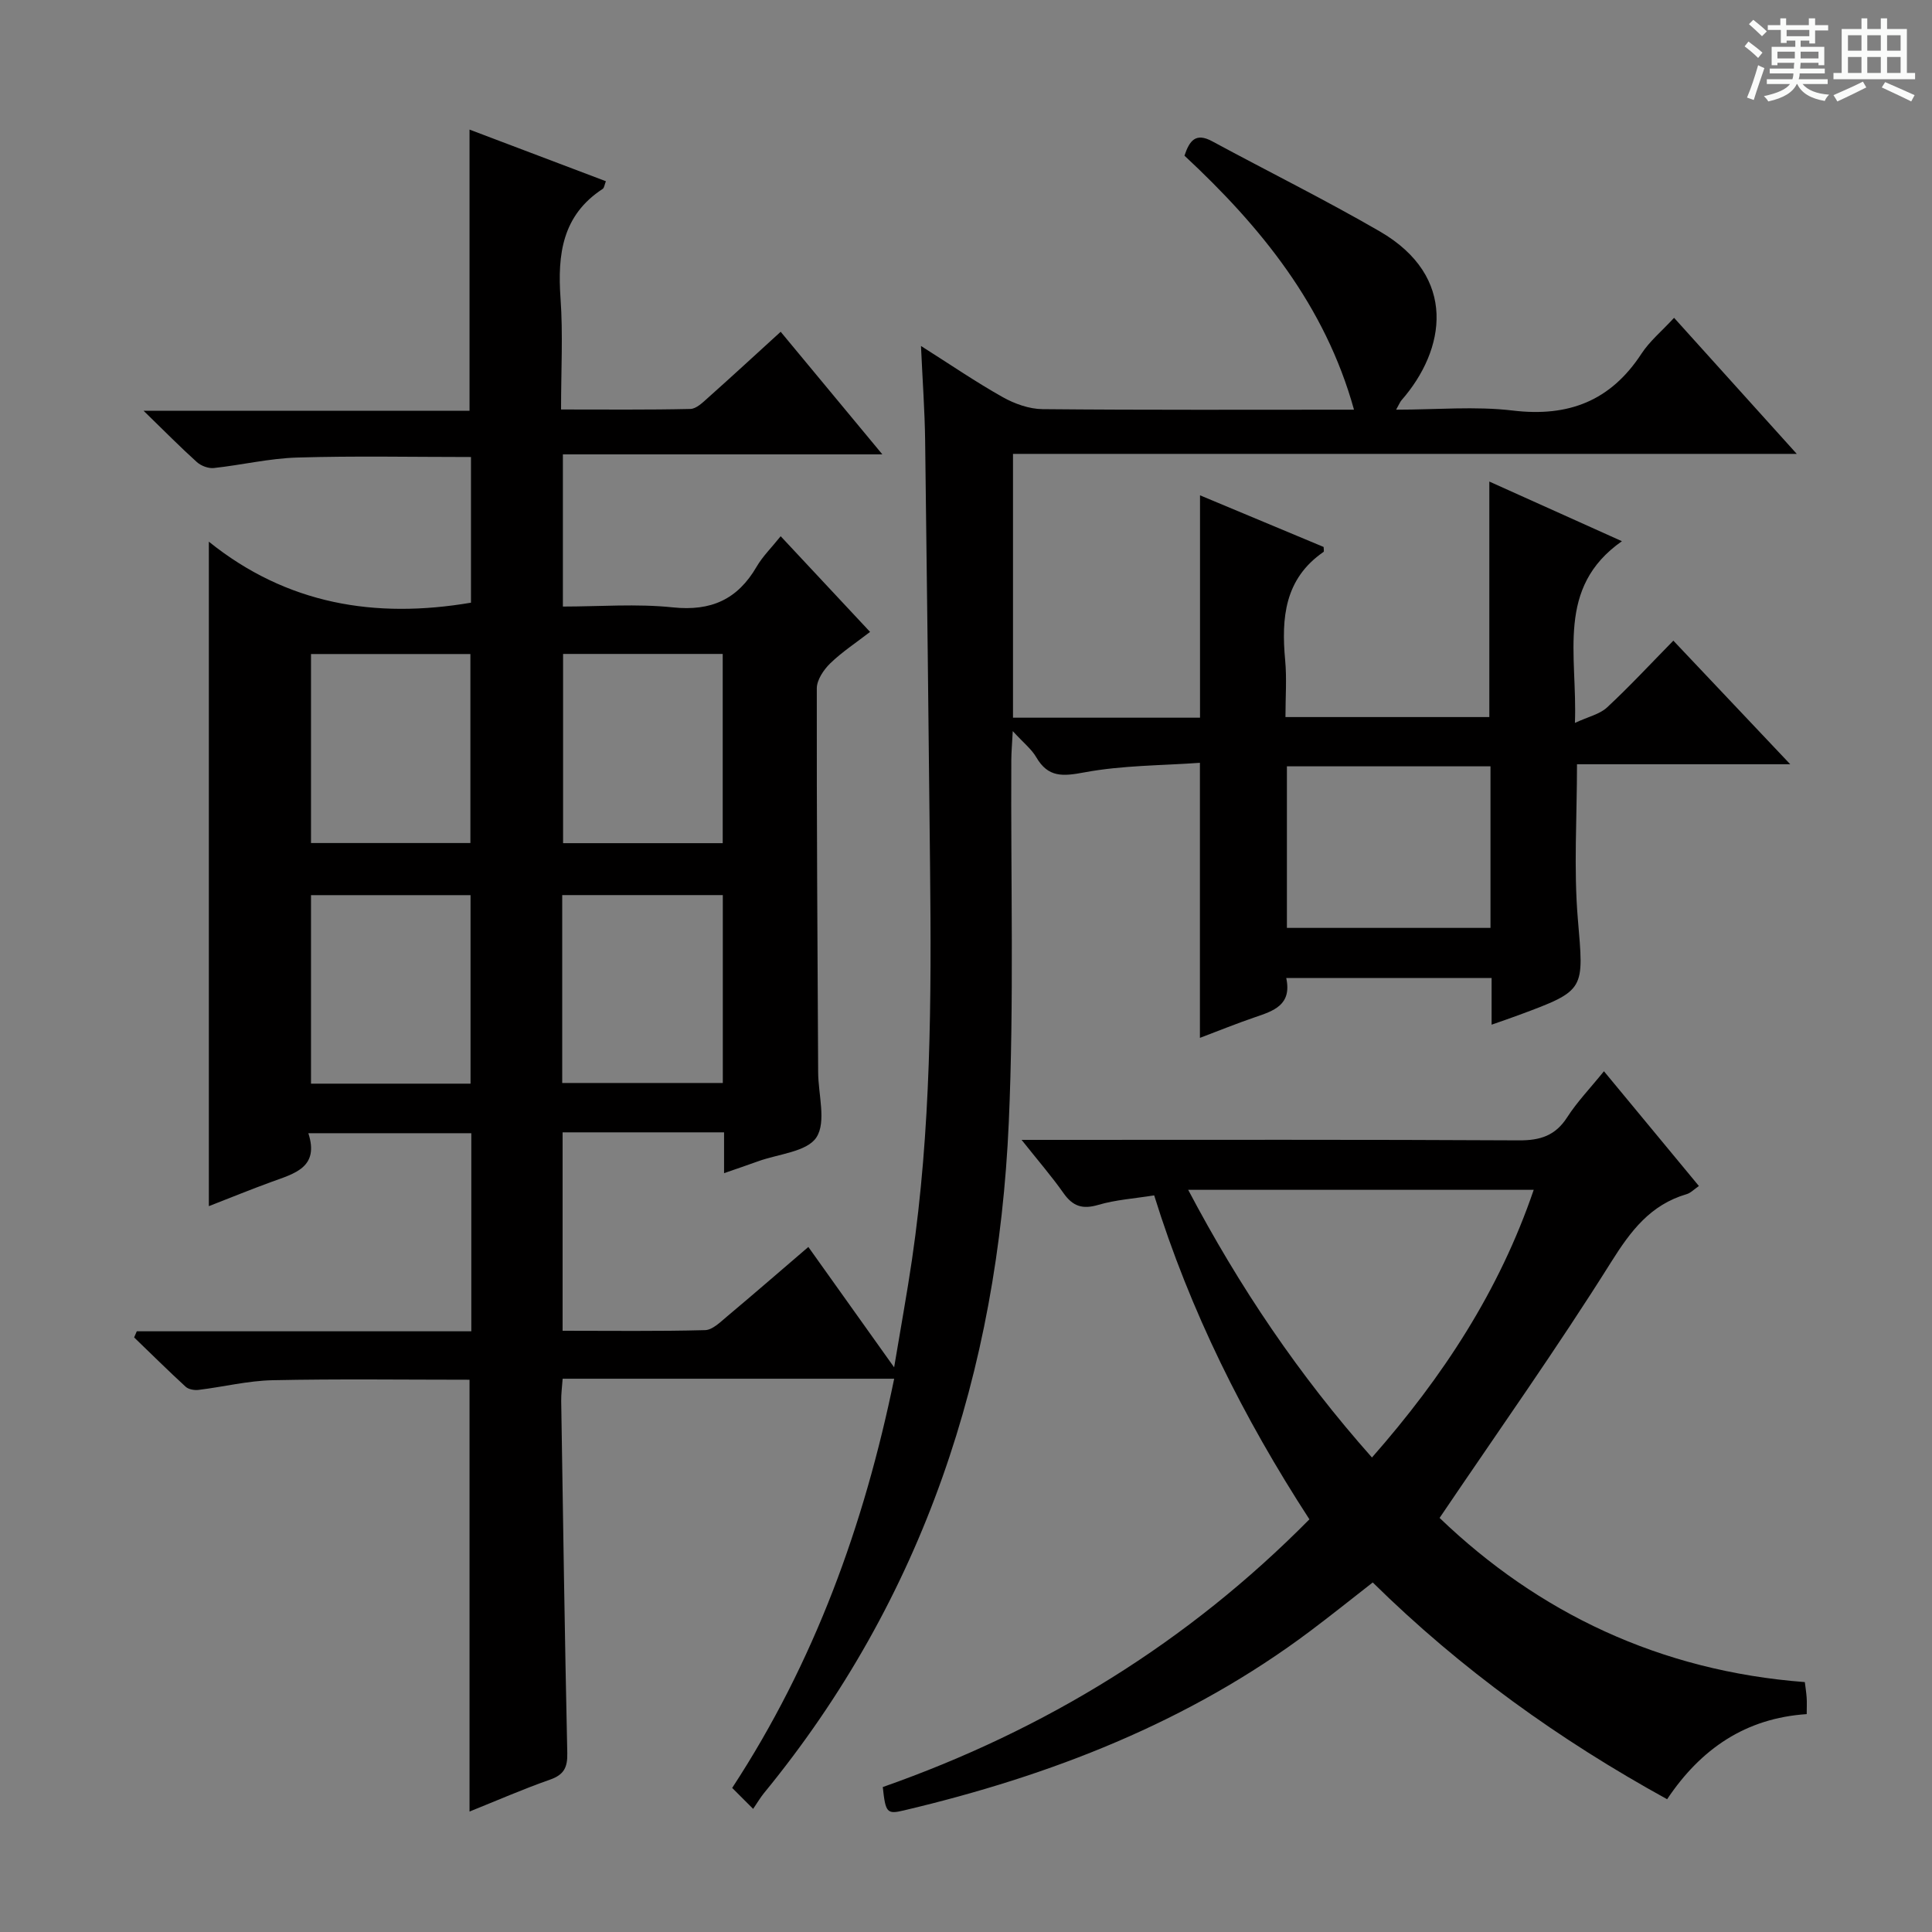
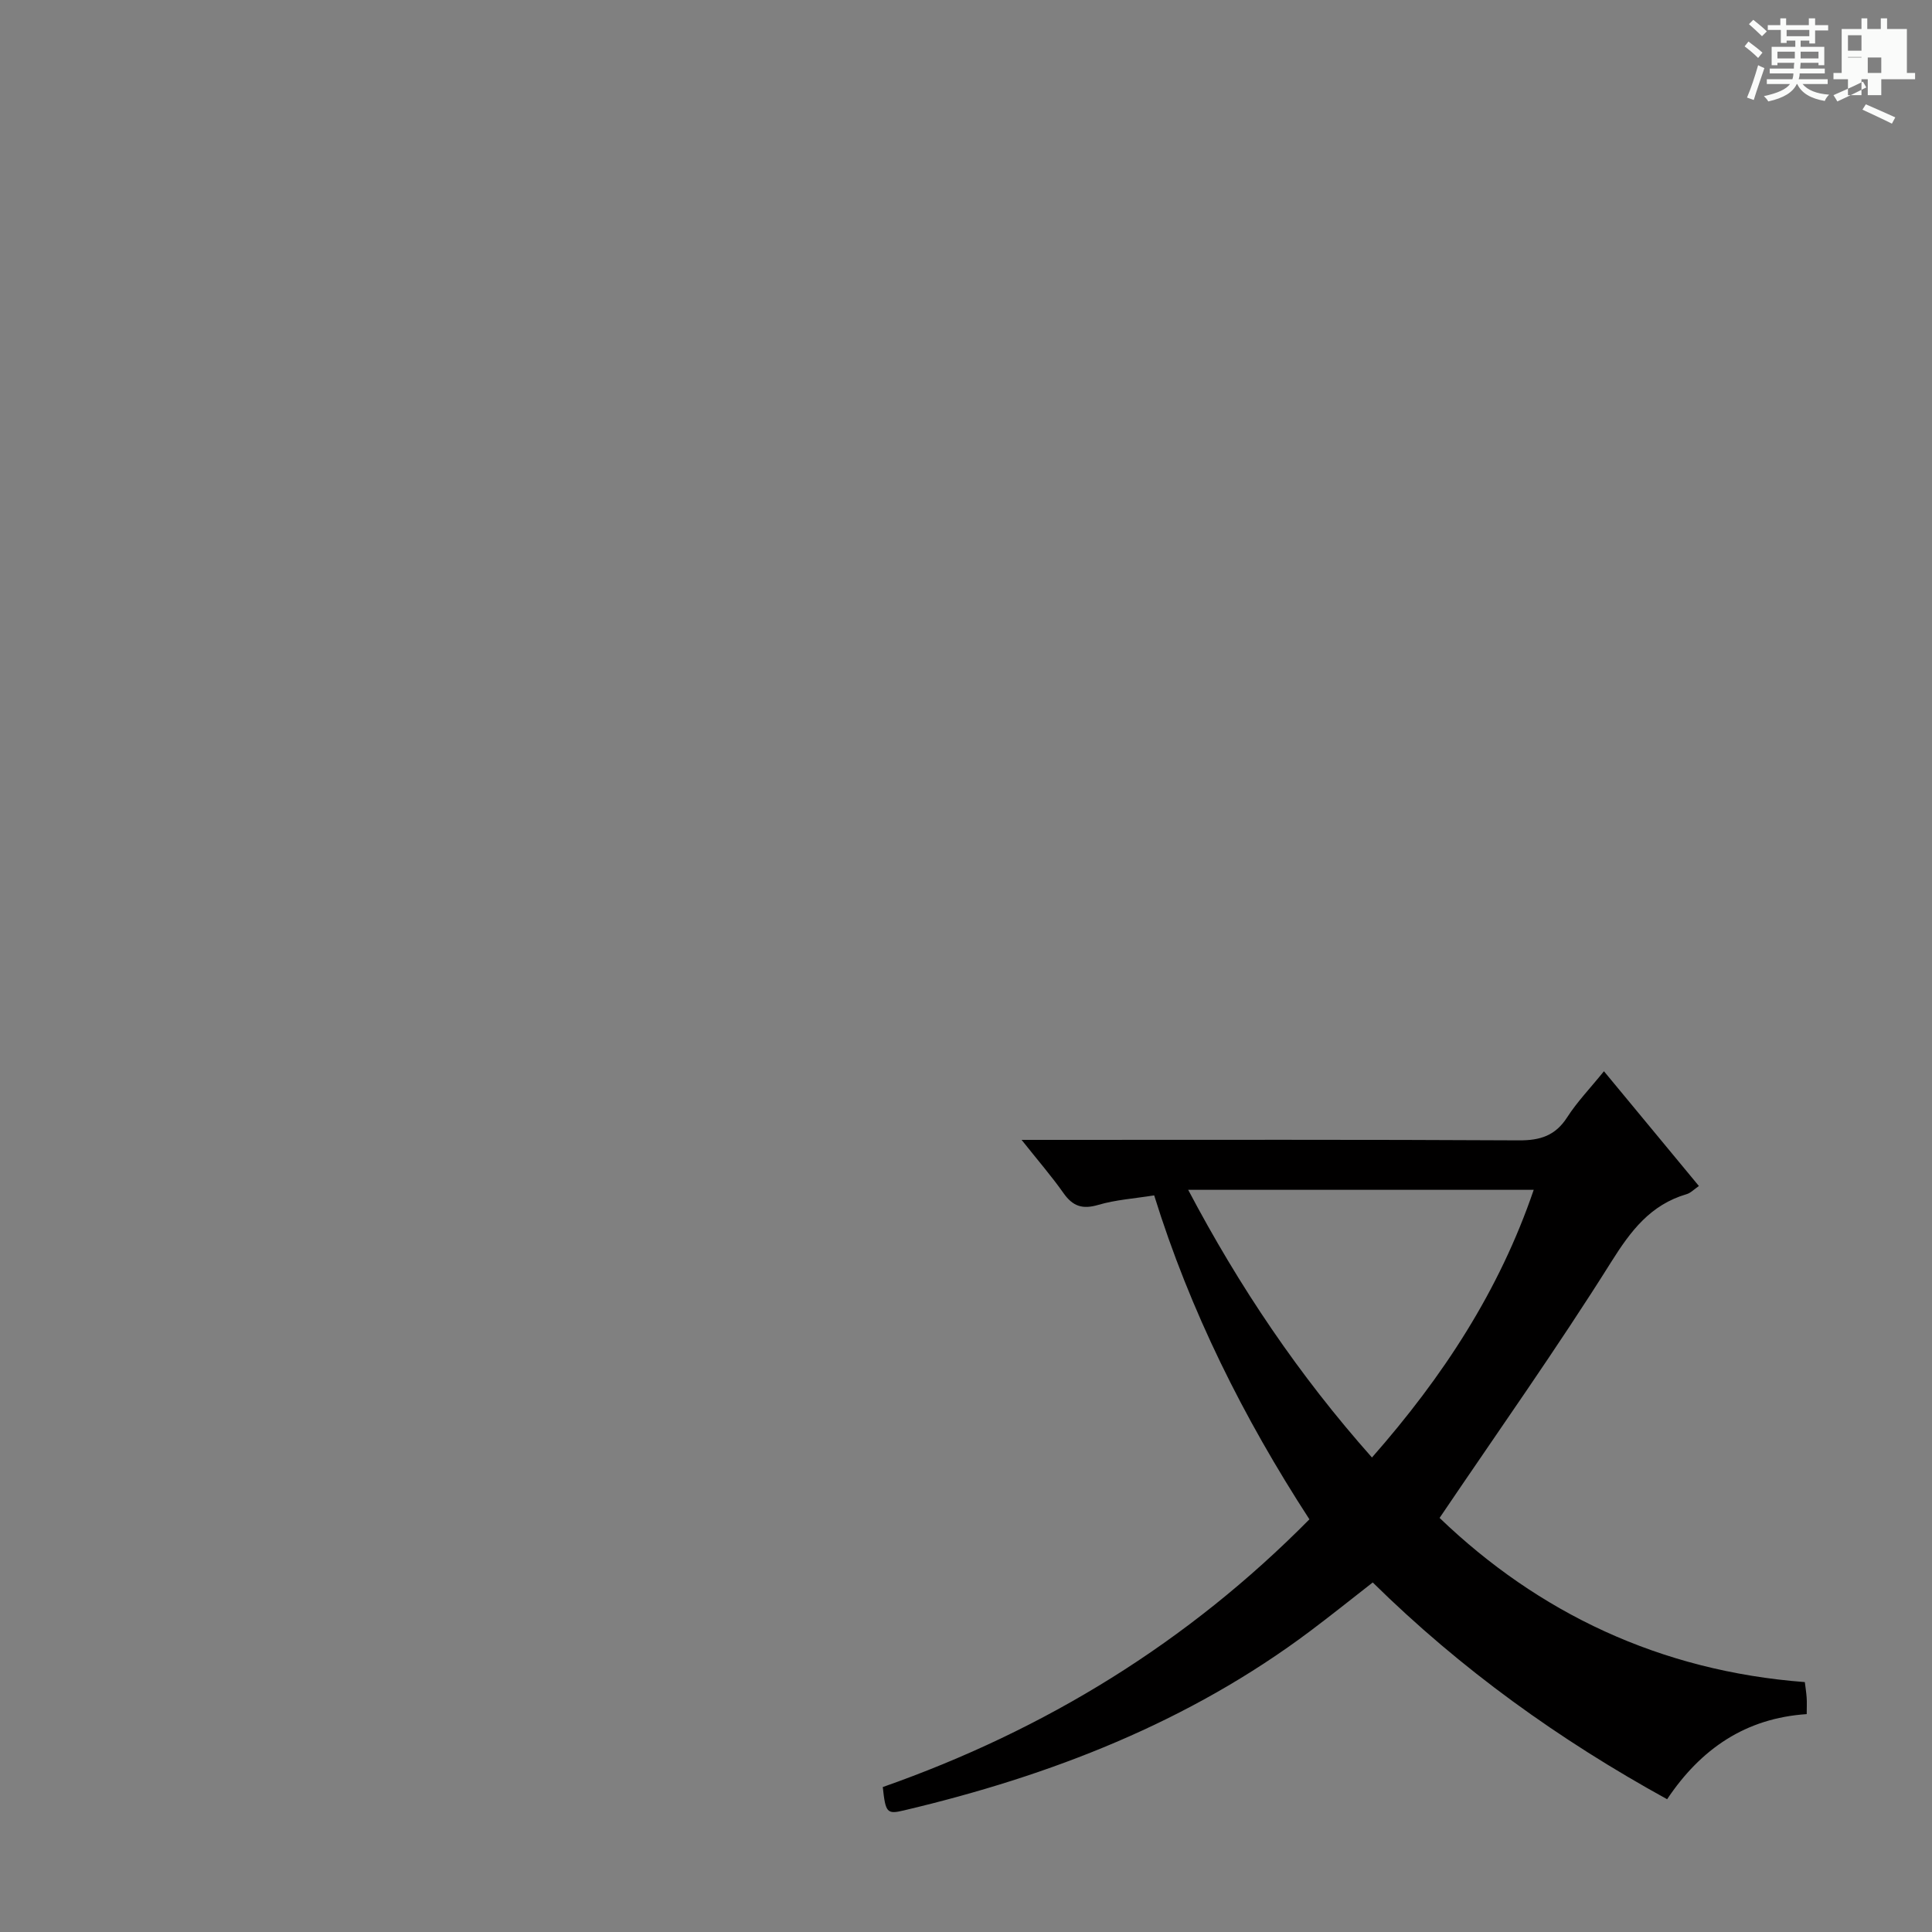
<svg xmlns="http://www.w3.org/2000/svg" enable-background="new 0 0 400 400" viewBox="0 0 400 400">
  <rect x="0" y="0" width="400" height="400" fill="#808080" stroke="none" />
  <path d="m361.2 9.6.8-1c.9.7 1.9 1.4 2.9 2.3l-.9 1.1c-1-1-2-1.8-2.8-2.4zm.5 10.6c.9-2.1 1.6-4.3 2.3-6.7.4.2.8.4 1.3.6-.7 2.1-1.5 4.3-2.2 6.6zm.4-15.2.9-.9c1 .8 2 1.6 2.8 2.4l-1 1c-.9-.9-1.8-1.7-2.7-2.5zm12.5-1.2h1.2v1.4h2.7v1.1h-2.7v2.7h-1.2v-.6h-1.8v1.3h4.9v3.8h-1.2v-.5h-3.7c0 .4-.1.9-.1 1.2h5.1v1h-5.2c0 .5-.1.9-.2 1.2h6v1h-5.2c1.1 1.3 2.9 2 5.5 2.2-.4.4-.7.8-.9 1.3-2.9-.5-4.8-1.6-5.7-3.5h-.1c-.8 1.7-2.7 2.9-5.9 3.6-.2-.4-.6-.8-.9-1.1 2.8-.6 4.6-1.4 5.4-2.5h-4.8v-1h5.3c.1-.3.2-.7.2-1.2h-4.9v-1h5c0-.4 0-.8.1-1.2h-3.5v.5h-1.2v-3.8h4.9v-1.3h-1.8v.5h-1.2v-2.7h-2.7v-1h2.6v-1.4h1.2v1.4h4.7v-1.4zm-6.6 8.3h3.6c0-.4 0-.9 0-1.4h-3.6zm1.9-4.6h4.7v-1.3h-4.7zm6.6 3.2h-3.7v1.4h3.7z" fill="#fafbfa" />
-   <path d="m385.3 3.8h1.3v2.2h2.8v-2.2h1.3v2.2h4.1v9.1h1.7v1.3h-16.9v-1.3h1.7v-9.1h4.1v-2.2zm.4 13.1.7 1.2c-1.8.9-3.8 1.9-6 2.9-.2-.4-.5-.8-.8-1.3 2.3-1 4.3-1.9 6.1-2.8zm-3.1-6.4h2.8v-3.2h-2.8zm0 4.6h2.8v-3.3h-2.8zm4-4.6h2.8v-3.2h-2.8zm0 4.6h2.8v-3.3h-2.8zm3.7 1.9c2.1.9 4.1 1.8 6.1 2.7l-.7 1.3c-2.2-1.1-4.2-2-6.1-2.9zm3.2-9.7h-2.8v3.2h2.8zm-2.8 7.8h2.8v-3.3h-2.8z" fill="#fafbfa" />
+   <path d="m385.3 3.8h1.3v2.2h2.8v-2.2h1.3v2.2h4.1v9.1h1.7v1.3h-16.9v-1.3h1.7v-9.1h4.1v-2.2zm.4 13.1.7 1.2c-1.8.9-3.8 1.9-6 2.9-.2-.4-.5-.8-.8-1.3 2.3-1 4.3-1.9 6.1-2.8zm-3.1-6.4h2.8v-3.2h-2.8zm0 4.6h2.8v-3.3h-2.8zh2.8v-3.2h-2.8zm0 4.6h2.8v-3.3h-2.8zm3.7 1.9c2.1.9 4.1 1.8 6.1 2.7l-.7 1.3c-2.2-1.1-4.2-2-6.1-2.9zm3.2-9.7h-2.8v3.2h2.8zm-2.8 7.8h2.8v-3.3h-2.8z" fill="#fafbfa" />
  <g fill="#010000">
-     <path d="m185.13 285.45c-23.15 0-45.74 0-68.64 0-.12 1.7-.32 3.15-.3 4.6.38 24.31.73 48.62 1.26 72.93.06 2.94-.68 4.46-3.56 5.47-5.62 1.97-11.09 4.37-16.68 6.61 0-29.97 0-59.64 0-89.4-13.59 0-27.2-.19-40.79.1-5.11.11-10.18 1.38-15.29 2-.87.11-2.08-.09-2.68-.64-3.63-3.33-7.13-6.8-10.68-10.22.18-.42.37-.84.55-1.27h69.26c0-14 0-27.28 0-41.01-11.06 0-22.09 0-33.74 0 2.31 7.09-2.88 8.34-7.61 10.07-4.34 1.58-8.61 3.33-12.99 5.03 0-45.71 0-90.94 0-137.57 16.15 12.98 34.4 16 54.27 12.63 0-9.83 0-19.89 0-30.16-12.13 0-24.07-.25-35.99.11-5.76.17-11.49 1.55-17.25 2.17-1.13.12-2.64-.45-3.51-1.23-3.44-3.1-6.7-6.41-11.04-10.63h67.49c0-19.67 0-38.7 0-58.21 9.33 3.54 18.72 7.09 28.23 10.69-.29.75-.34 1.38-.66 1.59-8.37 5.46-9.37 13.54-8.73 22.63.53 7.43.11 14.92.11 23.04 9.23 0 18.01.09 26.77-.11 1.24-.03 2.57-1.34 3.64-2.3 4.97-4.43 9.86-8.94 15.06-13.68 6.87 8.28 13.6 16.4 21.05 25.38-22.67 0-44.22 0-66.14 0v31.51c7.56 0 15.24-.62 22.77.17 7.92.83 13.4-1.65 17.34-8.42 1.24-2.13 3.07-3.92 4.98-6.31 6.13 6.56 12.1 12.95 18.51 19.81-2.91 2.25-5.8 4.14-8.24 6.5-1.37 1.33-2.79 3.44-2.79 5.19-.04 26.5.14 52.99.28 79.49.02 4.6 1.73 10.27-.36 13.47-1.96 3.01-7.92 3.43-12.12 4.97-2.17.79-4.36 1.52-7 2.44 0-2.99 0-5.58 0-8.45-11.29 0-22.2 0-33.43 0v41.08c9.94 0 19.73.13 29.5-.13 1.54-.04 3.16-1.67 4.52-2.81 5.59-4.69 11.11-9.48 16.86-14.41 5.82 8.17 11.39 15.99 17.76 24.92 1.38-8.28 2.66-15.25 3.69-22.25 3.96-26.94 4.04-54.06 3.75-81.2-.31-29.48-.63-58.96-1.02-88.43-.08-6.14-.53-12.28-.86-19.58 6.13 3.88 11.38 7.48 16.9 10.58 2.47 1.39 5.49 2.47 8.27 2.5 21.47.2 42.95.11 64.48.11-5.97-21.53-19.27-37.86-35.1-52.59 1.05-3.15 2.34-4.81 5.72-2.99 11.55 6.24 23.33 12.08 34.69 18.65 16.23 9.39 13.66 24.53 4.54 34.96-.3.34-.47.8-1.13 1.97 8.4 0 16.39-.75 24.17.18 11.53 1.38 20.24-2 26.62-11.76 1.7-2.61 4.22-4.68 6.76-7.44 8.25 9.14 16.41 18.2 25.4 28.17-54.68 0-108.31 0-162.27 0v54.62h38.72c0-15.28 0-30.34 0-46.04 8.59 3.59 17.11 7.15 25.59 10.69 0 .45.13.94-.02 1.03-8.07 5.57-8.75 13.66-7.94 22.43.35 3.77.06 7.6.06 11.76h42.21c0-16.14 0-32.16 0-48.76 9.19 4.13 18.19 8.19 27.45 12.35-13.72 9.63-9.18 23.45-9.73 37.62 2.78-1.29 5.13-1.79 6.65-3.2 4.63-4.3 8.94-8.95 13.73-13.83 7.94 8.39 15.65 16.54 24.2 25.59-15.35 0-29.68 0-44.15 0 0 11.13-.7 21.61.17 31.96 1.24 14.83 1.73 14.8-12.28 19.99-1.68.62-3.37 1.2-5.57 1.97 0-3.48 0-6.42 0-9.67-14.3 0-28.21 0-42.52 0 1.22 5.63-2.65 6.82-6.54 8.15-3.75 1.28-7.44 2.78-11.33 4.25 0-18.78 0-37.28 0-56.95-7.88.57-16.04.51-23.91 1.98-4.5.84-7.51 1.1-9.98-3.14-.97-1.67-2.62-2.96-4.86-5.4-.14 2.69-.29 4.35-.3 6-.13 25 .58 50.03-.52 74.98-2.28 51.49-17.58 98.52-50.7 138.91-.73.9-1.32 1.91-2.23 3.25-1.83-1.83-2.98-2.98-4.34-4.34 17.05-26.06 27.31-54.4 33.54-84.72zm81.31-126.79v33.45h42.15c0-11.4 0-22.3 0-33.45-14.1 0-27.86 0-42.15 0zm-202.05-23.25v39.13h33c0-13.29 0-26.17 0-39.13-11.21 0-21.99 0-33 0zm52.19-.02v39.18h33.05c0-13.26 0-26.16 0-39.18-11.16 0-21.93 0-33.05 0zm-19.16 88.97c0-13.4 0-26.26 0-39.03-11.31 0-22.21 0-33.03 0v39.03zm52.23-.14c0-13.18 0-26.07 0-38.9-11.24 0-22.14 0-33.25 0v38.9z" />
    <path d="m182.77 369.99c33.72-11.85 63.18-29.98 88.33-55.43-13.68-21.07-24.7-43.13-32.14-67.07-4.14.66-7.98.91-11.58 1.97-3.26.96-5.26.3-7.18-2.42-2.47-3.51-5.3-6.77-8.69-11.04h6.03c32.32 0 64.64-.08 96.96.1 4.4.02 7.52-.97 9.97-4.78 2.05-3.19 4.73-5.97 7.61-9.53 6.64 8.03 13.04 15.76 19.66 23.76-1.02.7-1.71 1.45-2.55 1.69-7.48 2.2-11.54 7.56-15.61 14.04-11.19 17.83-23.39 35.03-35.53 52.99 20.44 19.63 45.6 31.7 75.62 33.99.13 1.04.3 2.13.38 3.23.07.98.01 1.96.01 3.4-12.63.84-21.91 7.16-28.9 17.62-22.35-12.3-42.66-26.87-60.95-44.88-4.32 3.37-8.56 6.77-12.9 10.03-25.18 18.91-53.83 30-84.19 37.17-3.51.84-3.78.45-4.35-4.84zm101.28-68.23c14.76-16.79 26.37-34.55 33.49-55.42-23.93 0-47.33 0-71.54 0 10.62 20.13 22.87 38.32 38.05 55.42z" />
  </g>
</svg>